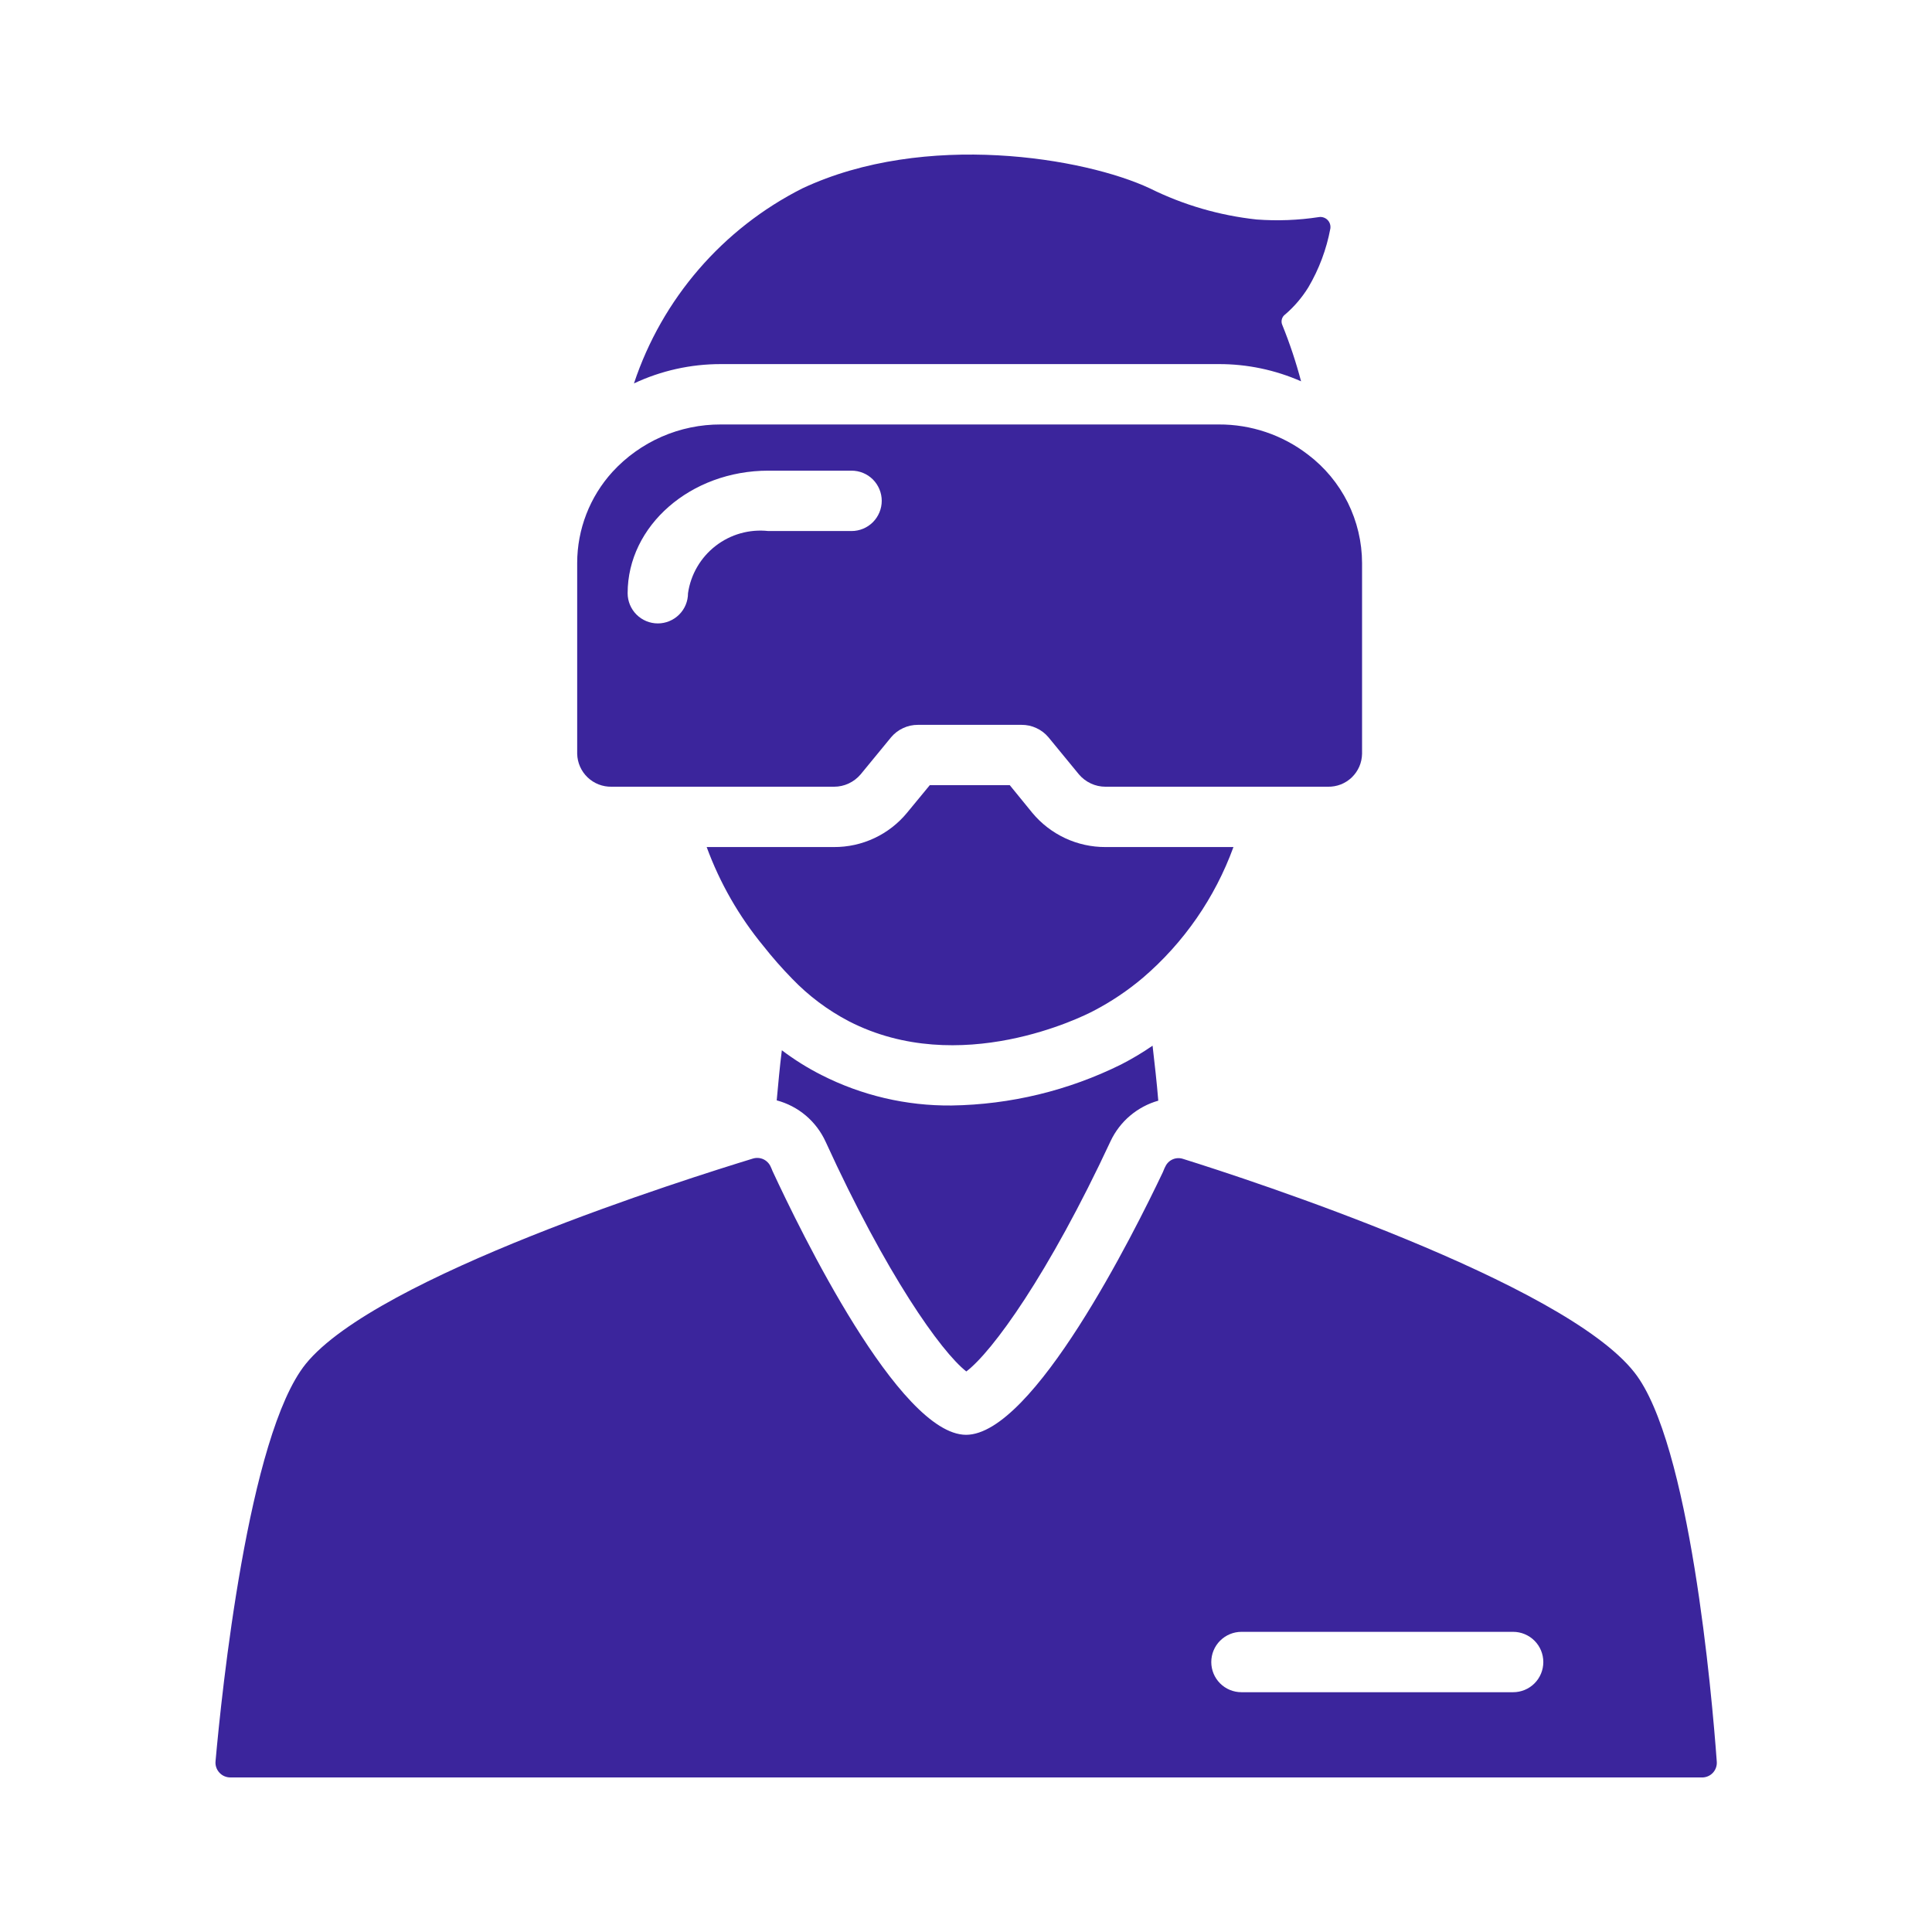
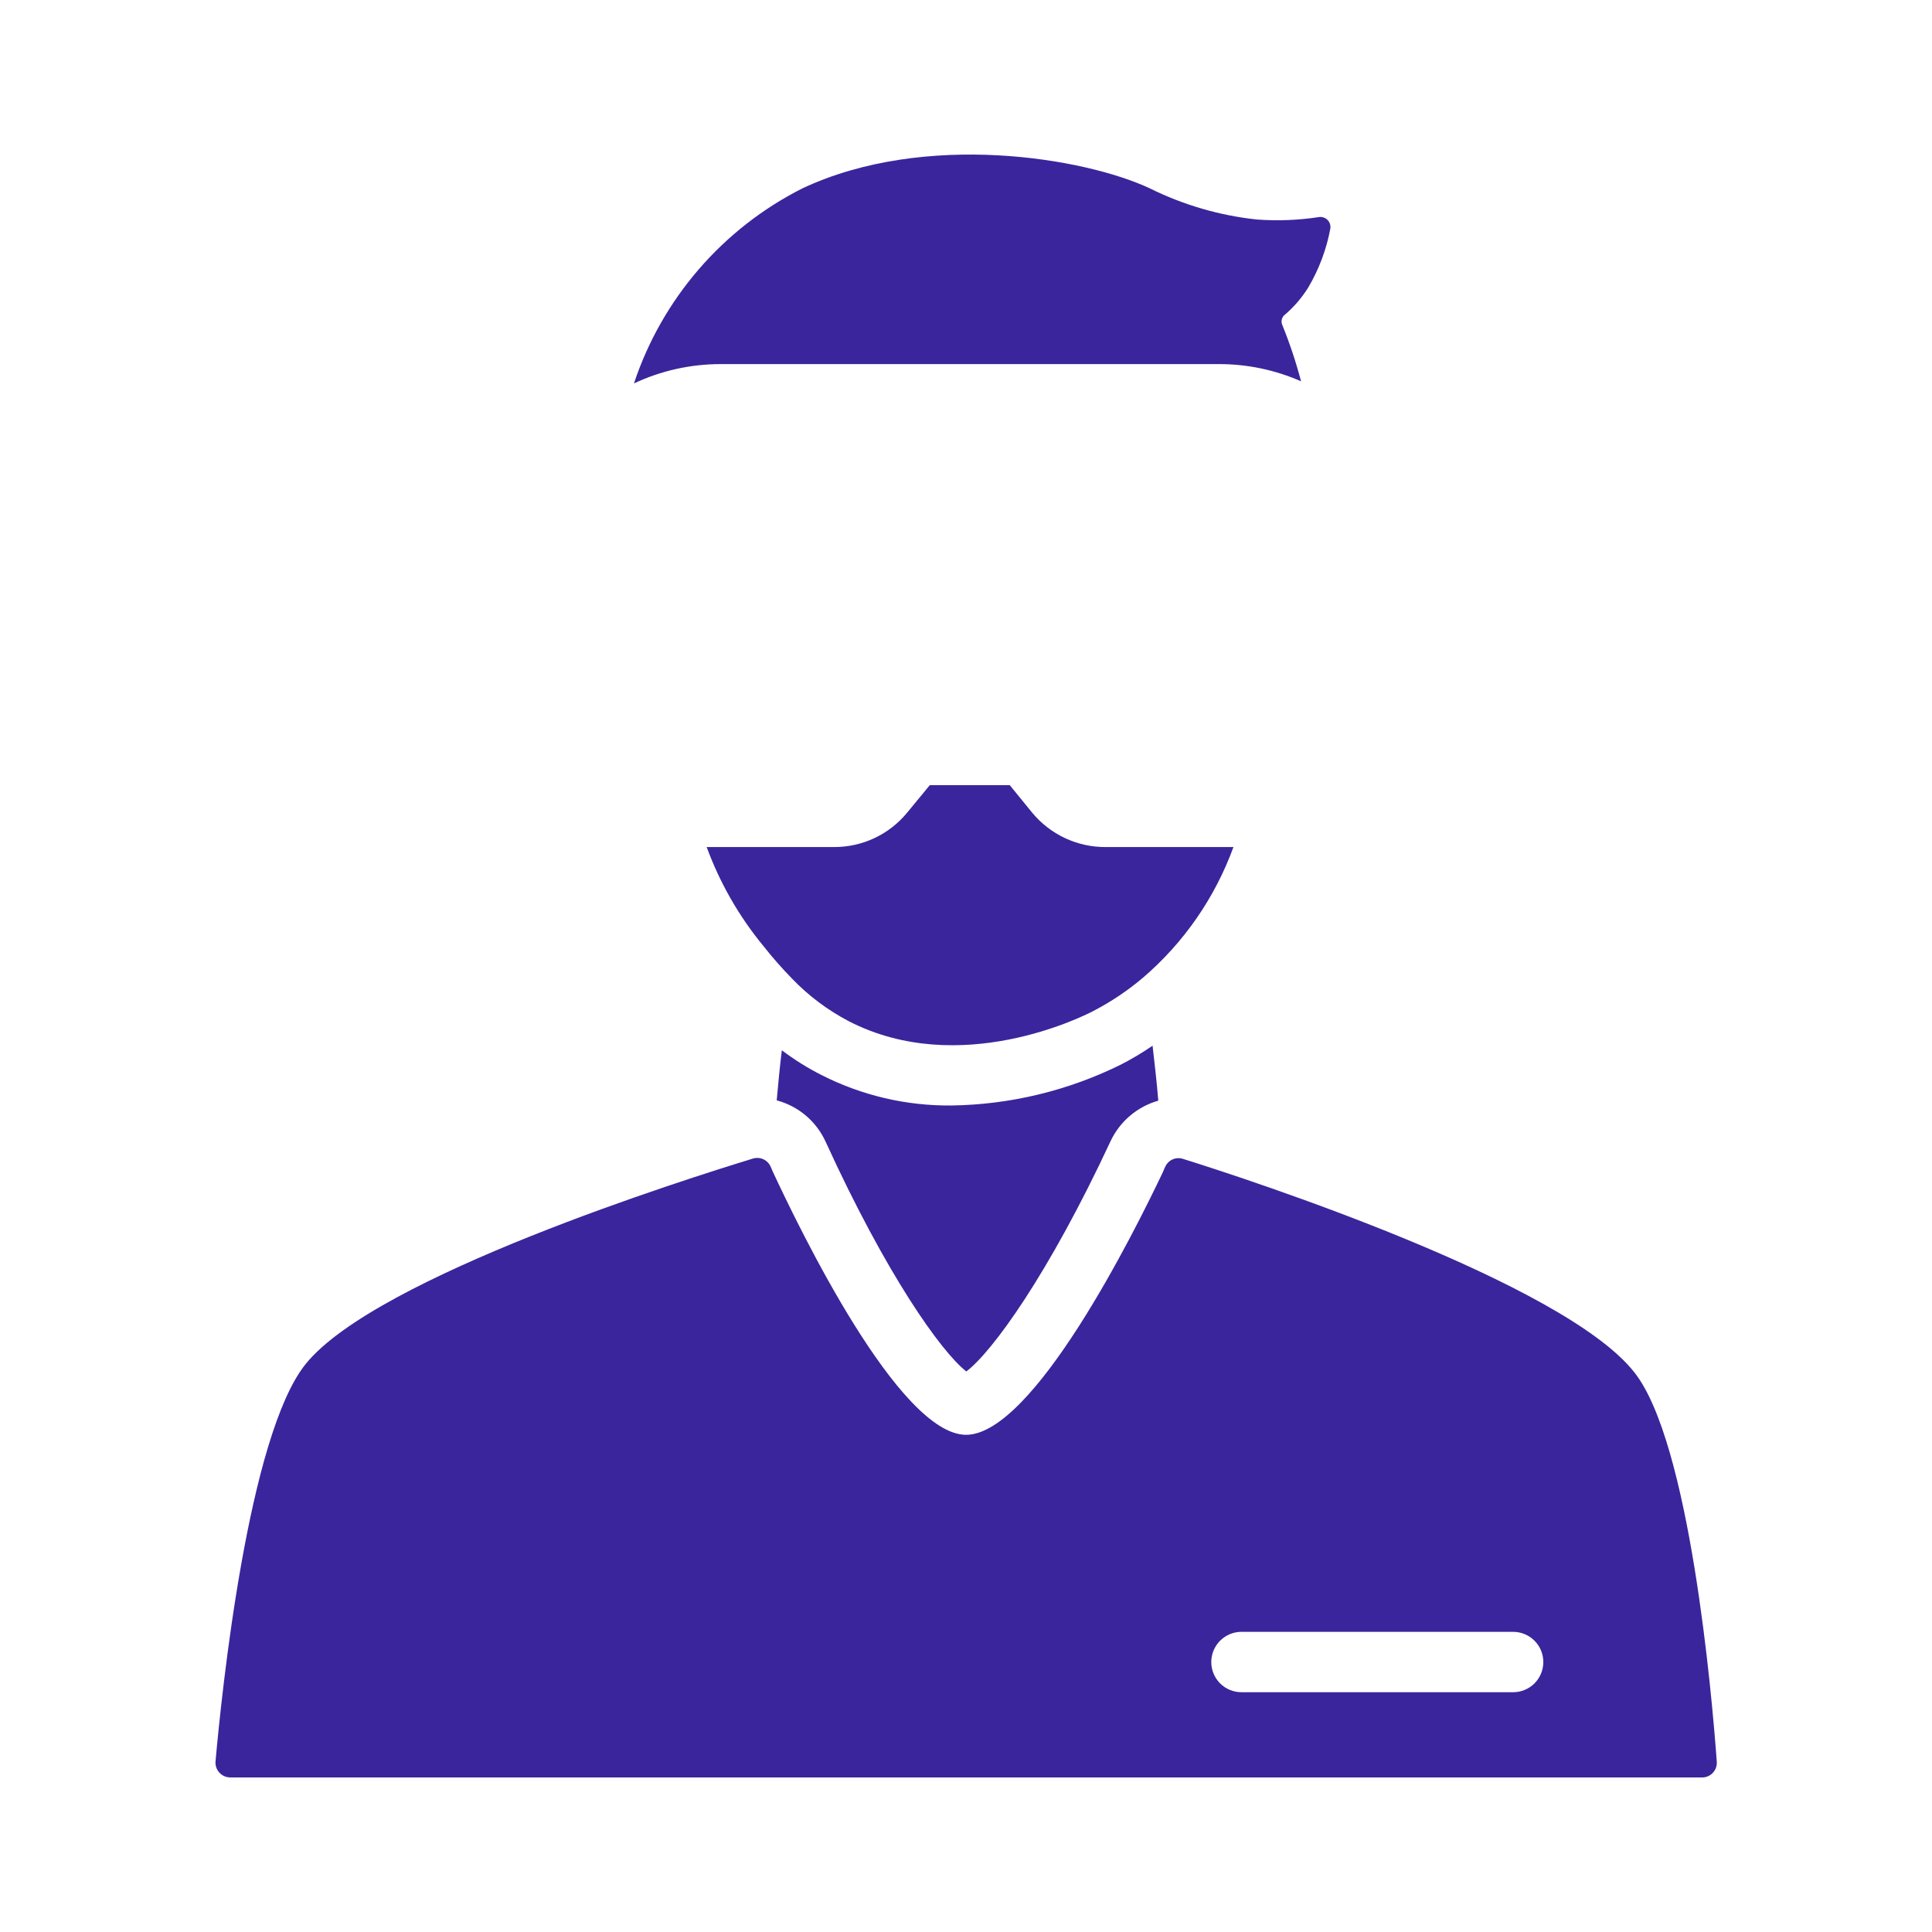
<svg xmlns="http://www.w3.org/2000/svg" width="44" height="44" viewBox="0 0 44 44" fill="none">
  <path d="M30.298 5.205C30.21 5.677 30.04 6.131 29.796 6.545C29.654 6.774 29.478 6.981 29.274 7.157C29.235 7.184 29.206 7.223 29.194 7.268C29.181 7.314 29.185 7.362 29.205 7.405C29.374 7.822 29.516 8.249 29.631 8.684C29.04 8.424 28.401 8.29 27.754 8.292H16.418C15.733 8.291 15.057 8.441 14.438 8.732C15.079 6.803 16.459 5.206 18.274 4.29C21.072 2.977 24.709 3.596 26.187 4.29C26.95 4.668 27.774 4.908 28.621 4.999C29.093 5.034 29.568 5.016 30.037 4.944C30.072 4.938 30.109 4.941 30.143 4.953C30.177 4.964 30.208 4.983 30.233 5.008C30.259 5.034 30.278 5.065 30.289 5.099C30.3 5.133 30.303 5.169 30.298 5.205Z" fill="#3B259C" />
  <path d="M25.176 19.291H28.091C27.671 20.444 26.961 21.47 26.029 22.268C25.682 22.561 25.304 22.815 24.901 23.024C24.668 23.148 21.856 24.558 19.332 23.258C18.852 23.007 18.415 22.68 18.04 22.289C17.809 22.053 17.591 21.805 17.387 21.546C16.832 20.873 16.395 20.111 16.094 19.291H18.989C19.308 19.293 19.624 19.224 19.913 19.088C20.202 18.953 20.457 18.754 20.659 18.508L21.175 17.882H22.997L23.512 18.514C23.715 18.758 23.97 18.954 24.258 19.089C24.545 19.223 24.859 19.292 25.176 19.291Z" fill="#3B259C" />
  <path d="M17.689 25.06C17.724 24.682 17.758 24.297 17.806 23.919C18.089 24.133 18.39 24.322 18.707 24.482C19.624 24.949 20.641 25.187 21.67 25.177C23.012 25.157 24.332 24.838 25.534 24.242C25.781 24.115 26.02 23.973 26.249 23.815C26.297 24.235 26.345 24.647 26.379 25.067C26.143 25.134 25.924 25.251 25.736 25.41C25.549 25.568 25.398 25.766 25.293 25.988C23.877 29.027 22.598 30.787 22.007 31.234C21.429 30.78 20.185 29.027 18.803 26.002C18.698 25.772 18.544 25.569 18.352 25.406C18.159 25.243 17.933 25.125 17.689 25.06Z" fill="#3B259C" />
  <path d="M37.221 31.254C35.612 29.205 28.462 26.867 26.943 26.393C26.865 26.367 26.781 26.371 26.706 26.404C26.631 26.437 26.571 26.497 26.538 26.572C26.517 26.606 26.503 26.654 26.483 26.696C25.823 28.084 23.533 32.677 22 32.677C20.474 32.67 18.219 28.016 17.593 26.668C17.579 26.634 17.566 26.599 17.552 26.572C17.519 26.496 17.459 26.436 17.385 26.401C17.31 26.367 17.225 26.362 17.146 26.386C15.641 26.847 8.58 29.067 6.964 31.061C5.651 32.684 5.046 38.569 4.909 40.109C4.904 40.156 4.909 40.203 4.924 40.248C4.939 40.293 4.963 40.334 4.995 40.369C5.027 40.404 5.065 40.432 5.108 40.451C5.152 40.47 5.198 40.48 5.246 40.48H38.754C38.802 40.482 38.849 40.473 38.893 40.455C38.937 40.437 38.976 40.41 39.009 40.375C39.041 40.341 39.066 40.3 39.081 40.255C39.097 40.21 39.102 40.163 39.098 40.116C38.988 38.603 38.486 32.849 37.221 31.254ZM34.461 38.539H28.273C28.091 38.539 27.916 38.467 27.787 38.338C27.658 38.209 27.586 38.034 27.586 37.852C27.586 37.67 27.658 37.495 27.787 37.366C27.916 37.237 28.091 37.164 28.273 37.164H34.461C34.643 37.164 34.818 37.237 34.947 37.366C35.076 37.495 35.148 37.67 35.148 37.852C35.148 38.034 35.076 38.209 34.947 38.338C34.818 38.467 34.643 38.539 34.461 38.539Z" fill="#3B259C" />
-   <path d="M29.789 10.354C29.207 9.905 28.49 9.663 27.754 9.667H16.418C15.954 9.665 15.494 9.76 15.069 9.946C14.644 10.132 14.263 10.404 13.949 10.746C13.432 11.314 13.145 12.055 13.145 12.823V17.168C13.15 17.371 13.235 17.564 13.382 17.704C13.529 17.845 13.726 17.921 13.929 17.917H18.996C19.111 17.917 19.225 17.892 19.329 17.843C19.434 17.794 19.526 17.723 19.601 17.635L20.295 16.79C20.37 16.701 20.464 16.629 20.57 16.581C20.675 16.532 20.791 16.507 20.907 16.508H23.265C23.381 16.507 23.497 16.532 23.602 16.581C23.708 16.629 23.802 16.701 23.877 16.79L24.571 17.635C24.645 17.723 24.738 17.794 24.843 17.843C24.947 17.892 25.061 17.917 25.176 17.917H30.243C30.343 17.919 30.443 17.901 30.536 17.865C30.63 17.828 30.715 17.773 30.787 17.704C30.859 17.634 30.917 17.551 30.957 17.459C30.997 17.367 31.018 17.268 31.02 17.168V12.823C31.019 12.344 30.907 11.873 30.694 11.444C30.48 11.016 30.171 10.643 29.789 10.354ZM19.393 12.094H17.497C17.069 12.047 16.638 12.168 16.297 12.433C15.956 12.697 15.731 13.083 15.669 13.51C15.669 13.693 15.597 13.867 15.468 13.996C15.339 14.125 15.164 14.198 14.982 14.198C14.799 14.198 14.624 14.125 14.495 13.996C14.367 13.867 14.294 13.693 14.294 13.51C14.294 11.971 15.731 10.719 17.497 10.719H19.393C19.576 10.719 19.751 10.791 19.88 10.92C20.008 11.049 20.081 11.224 20.081 11.406C20.081 11.588 20.008 11.763 19.88 11.892C19.751 12.021 19.576 12.094 19.393 12.094Z" fill="#3B259C" />
</svg>